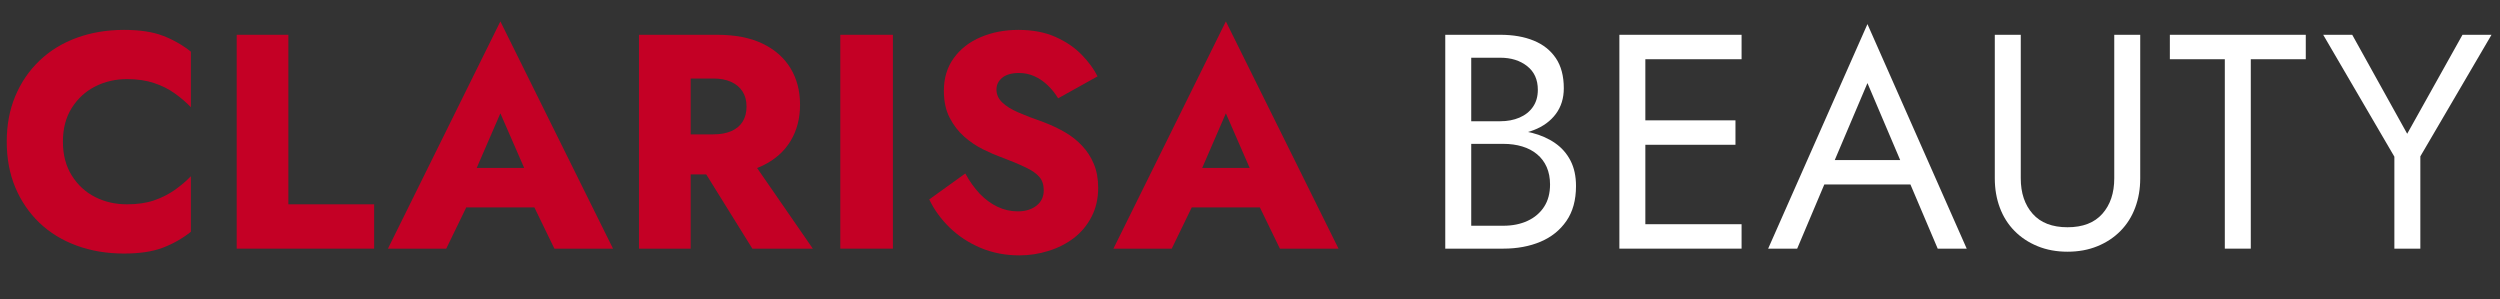
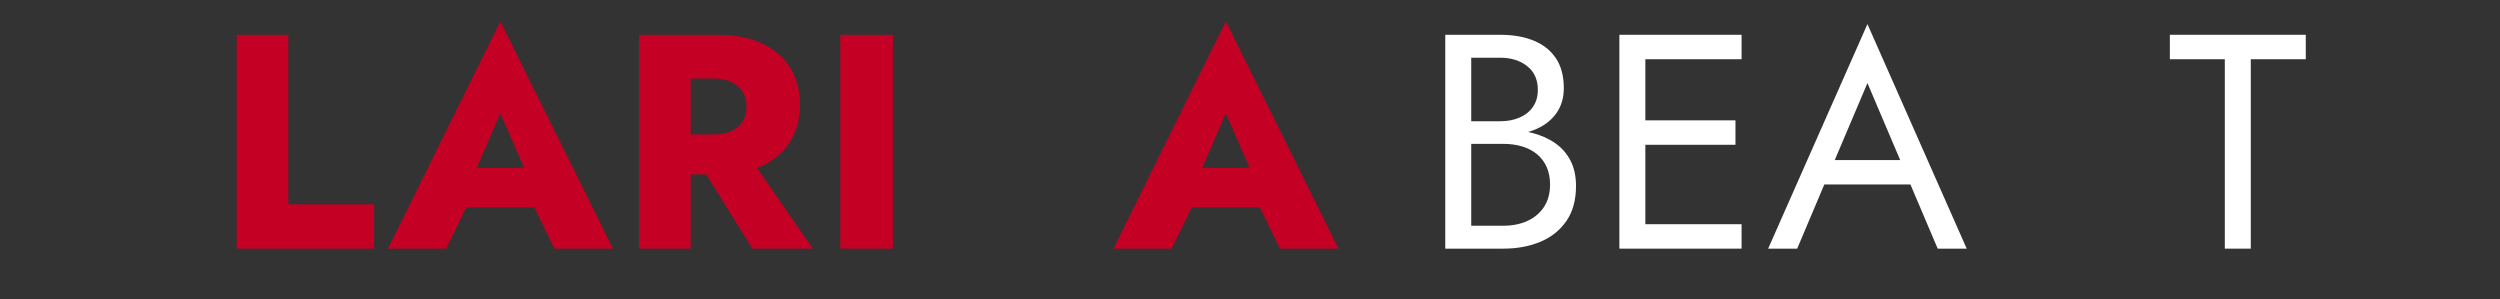
<svg xmlns="http://www.w3.org/2000/svg" version="1.2" preserveAspectRatio="xMidYMid meet" height="61" viewBox="0 0 382.5 45.75" zoomAndPan="magnify" width="510">
  <rect x="0" y="0" width="382.5" height="45.75" fill="#333333" stroke="none" />
  <defs>
    <clipPath id="97b5fb367d">
-       <path d="M 355 5 L 381.211 5 L 381.211 39 L 355 39 Z M 355 5" />
-     </clipPath>
+       </clipPath>
  </defs>
  <g id="1b1d760791">
    <g style="fill:#c40025;fill-opacity:1;">
      <g transform="translate(-0.563, 38.042)">
-         <path d="M 10.188 -16.359 C 10.188 -18.379 10.641 -20.102 11.547 -21.531 C 12.453 -22.969 13.645 -24.062 15.125 -24.812 C 16.602 -25.562 18.227 -25.938 20 -25.938 C 21.562 -25.938 22.93 -25.738 24.109 -25.344 C 25.297 -24.957 26.352 -24.43 27.281 -23.766 C 28.219 -23.098 29.047 -22.391 29.766 -21.641 L 29.766 -30.141 C 28.461 -31.172 27.031 -31.984 25.469 -32.578 C 23.914 -33.172 21.938 -33.469 19.531 -33.469 C 16.914 -33.469 14.5 -33.062 12.281 -32.25 C 10.07 -31.438 8.172 -30.266 6.578 -28.734 C 4.992 -27.211 3.766 -25.406 2.891 -23.312 C 2.023 -21.227 1.594 -18.91 1.594 -16.359 C 1.594 -13.805 2.023 -11.484 2.891 -9.391 C 3.766 -7.305 4.992 -5.5 6.578 -3.969 C 8.172 -2.445 10.07 -1.281 12.281 -0.469 C 14.5 0.344 16.914 0.75 19.531 0.75 C 21.938 0.75 23.914 0.453 25.469 -0.141 C 27.031 -0.734 28.461 -1.547 29.766 -2.578 L 29.766 -11.078 C 29.047 -10.328 28.219 -9.625 27.281 -8.969 C 26.352 -8.312 25.297 -7.781 24.109 -7.375 C 22.93 -6.977 21.562 -6.781 20 -6.781 C 18.227 -6.781 16.602 -7.148 15.125 -7.891 C 13.645 -8.641 12.453 -9.738 11.547 -11.188 C 10.641 -12.633 10.188 -14.359 10.188 -16.359 Z M 10.188 -16.359" style="stroke:none" />
-       </g>
+         </g>
    </g>
    <g style="fill:#c40025;fill-opacity:1;">
      <g transform="translate(32.761, 38.042)">
-         <path d="M 3.453 -32.719 L 3.453 0 L 24.484 0 L 24.484 -6.781 L 11.359 -6.781 L 11.359 -32.719 Z M 3.453 -32.719" style="stroke:none" />
+         <path d="M 3.453 -32.719 L 3.453 0 L 24.484 0 L 24.484 -6.781 L 11.359 -6.781 L 11.359 -32.719 Z " style="stroke:none" />
      </g>
    </g>
    <g style="fill:#c40025;fill-opacity:1;">
      <g transform="translate(59.401, 38.042)">
        <path d="M 8.594 -6.312 L 25.891 -6.312 L 25.375 -12.344 L 9.156 -12.344 Z M 17.156 -20.703 L 21.781 -10.094 L 21.5 -8.078 L 25.422 0 L 34.391 0 L 17.156 -34.766 L -0.047 0 L 8.875 0 L 12.953 -8.406 L 12.578 -10.141 Z M 17.156 -20.703" style="stroke:none" />
      </g>
    </g>
    <g style="fill:#c40025;fill-opacity:1;">
      <g transform="translate(94.313, 38.042)">
        <path d="M 11.594 -14.812 L 20.797 0 L 30.047 0 L 19.812 -14.812 Z M 3.453 -32.719 L 3.453 0 L 11.359 0 L 11.359 -32.719 Z M 8.406 -26.031 L 14.812 -26.031 C 15.875 -26.031 16.785 -25.859 17.547 -25.516 C 18.305 -25.172 18.891 -24.68 19.297 -24.047 C 19.703 -23.41 19.906 -22.641 19.906 -21.734 C 19.906 -20.828 19.703 -20.051 19.297 -19.406 C 18.891 -18.77 18.305 -18.289 17.547 -17.969 C 16.785 -17.645 15.875 -17.484 14.812 -17.484 L 8.406 -17.484 L 8.406 -11.359 L 15.375 -11.359 C 18.176 -11.359 20.508 -11.805 22.375 -12.703 C 24.25 -13.609 25.672 -14.863 26.641 -16.469 C 27.609 -18.07 28.094 -19.922 28.094 -22.016 C 28.094 -24.129 27.609 -25.988 26.641 -27.594 C 25.672 -29.195 24.25 -30.453 22.375 -31.359 C 20.508 -32.266 18.176 -32.719 15.375 -32.719 L 8.406 -32.719 Z M 8.406 -26.031" style="stroke:none" />
      </g>
    </g>
    <g style="fill:#c40025;fill-opacity:1;">
      <g transform="translate(125.113, 38.042)">
        <path d="M 3.453 -32.719 L 3.453 0 L 11.5 0 L 11.5 -32.719 Z M 3.453 -32.719" style="stroke:none" />
      </g>
    </g>
    <g style="fill:#c40025;fill-opacity:1;">
      <g transform="translate(140.63, 38.042)">
-         <path d="M 7.062 -11.5 L 1.547 -7.531 C 2.285 -5.969 3.328 -4.531 4.672 -3.219 C 6.016 -1.914 7.598 -0.879 9.422 -0.109 C 11.242 0.648 13.211 1.031 15.328 1.031 C 16.859 1.031 18.348 0.801 19.797 0.344 C 21.242 -0.102 22.535 -0.758 23.672 -1.625 C 24.805 -2.5 25.707 -3.582 26.375 -4.875 C 27.051 -6.176 27.391 -7.648 27.391 -9.297 C 27.391 -10.672 27.172 -11.883 26.734 -12.938 C 26.297 -14 25.691 -14.938 24.922 -15.75 C 24.16 -16.562 23.281 -17.254 22.281 -17.828 C 21.289 -18.398 20.219 -18.906 19.062 -19.344 C 17.539 -19.875 16.238 -20.375 15.156 -20.844 C 14.082 -21.312 13.258 -21.828 12.688 -22.391 C 12.113 -22.953 11.828 -23.602 11.828 -24.344 C 11.828 -25.062 12.117 -25.66 12.703 -26.141 C 13.297 -26.629 14.156 -26.875 15.281 -26.875 C 16.125 -26.875 16.91 -26.707 17.641 -26.375 C 18.367 -26.051 19.035 -25.598 19.641 -25.016 C 20.254 -24.441 20.797 -23.77 21.266 -23 L 27.297 -26.359 C 26.734 -27.484 25.922 -28.586 24.859 -29.672 C 23.805 -30.766 22.473 -31.672 20.859 -32.391 C 19.254 -33.109 17.363 -33.469 15.188 -33.469 C 13.07 -33.469 11.148 -33.098 9.422 -32.359 C 7.691 -31.629 6.316 -30.562 5.297 -29.156 C 4.285 -27.758 3.781 -26.094 3.781 -24.156 C 3.781 -22.539 4.078 -21.16 4.672 -20.016 C 5.266 -18.879 6.008 -17.914 6.906 -17.125 C 7.812 -16.332 8.77 -15.688 9.781 -15.188 C 10.801 -14.688 11.703 -14.297 12.484 -14.016 C 14.066 -13.422 15.344 -12.891 16.312 -12.422 C 17.281 -11.961 17.977 -11.473 18.406 -10.953 C 18.844 -10.441 19.062 -9.766 19.062 -8.922 C 19.062 -7.93 18.688 -7.145 17.938 -6.562 C 17.195 -5.988 16.25 -5.703 15.094 -5.703 C 14 -5.703 12.961 -5.938 11.984 -6.406 C 11.004 -6.875 10.098 -7.539 9.266 -8.406 C 8.441 -9.281 7.707 -10.312 7.062 -11.5 Z M 7.062 -11.5" style="stroke:none" />
-       </g>
+         </g>
    </g>
    <g style="fill:#c40025;fill-opacity:1;">
      <g transform="translate(170.401, 38.042)">
        <path d="M 8.594 -6.312 L 25.891 -6.312 L 25.375 -12.344 L 9.156 -12.344 Z M 17.156 -20.703 L 21.781 -10.094 L 21.5 -8.078 L 25.422 0 L 34.391 0 L 17.156 -34.766 L -0.047 0 L 8.875 0 L 12.953 -8.406 L 12.578 -10.141 Z M 17.156 -20.703" style="stroke:none" />
      </g>
    </g>
    <g style="fill:#ffffff;fill-opacity:1;">
      <g transform="translate(217.387, 38.042)">
        <path d="M 6.871 -17.293 L 12.152 -17.293 C 14.117 -17.293 15.82 -17.574 17.27 -18.137 C 18.719 -18.695 19.848 -19.523 20.66 -20.613 C 21.469 -21.703 21.875 -23.012 21.875 -24.539 C 21.875 -26.406 21.469 -27.941 20.66 -29.141 C 19.848 -30.34 18.719 -31.238 17.27 -31.828 C 15.82 -32.422 14.117 -32.719 12.152 -32.719 L 3.738 -32.719 L 3.738 0 L 12.621 0 C 14.738 0 16.633 -0.352 18.297 -1.051 C 19.965 -1.754 21.289 -2.812 22.27 -4.23 C 23.254 -5.648 23.742 -7.43 23.742 -9.582 C 23.742 -11.078 23.465 -12.371 22.902 -13.461 C 22.34 -14.551 21.555 -15.449 20.543 -16.148 C 19.531 -16.852 18.352 -17.371 17.012 -17.715 C 15.672 -18.059 14.207 -18.227 12.621 -18.227 L 6.871 -18.227 L 6.871 -16.031 L 12.621 -16.031 C 13.68 -16.031 14.645 -15.898 15.516 -15.633 C 16.391 -15.371 17.145 -14.973 17.785 -14.441 C 18.422 -13.914 18.914 -13.258 19.258 -12.48 C 19.598 -11.699 19.77 -10.812 19.77 -9.816 C 19.77 -8.477 19.469 -7.34 18.859 -6.402 C 18.25 -5.469 17.41 -4.75 16.336 -4.254 C 15.262 -3.754 14.023 -3.504 12.621 -3.504 L 7.711 -3.504 L 7.711 -29.211 L 12.152 -29.211 C 13.805 -29.211 15.176 -28.785 16.266 -27.926 C 17.355 -27.07 17.902 -25.863 17.902 -24.305 C 17.902 -23.277 17.652 -22.402 17.152 -21.688 C 16.656 -20.969 15.969 -20.426 15.098 -20.051 C 14.223 -19.676 13.242 -19.492 12.152 -19.492 L 6.871 -19.492 Z M 6.871 -17.293" style="stroke:none" />
      </g>
    </g>
    <g style="fill:#ffffff;fill-opacity:1;">
      <g transform="translate(244.027, 38.042)">
        <path d="M 5.938 0 L 22.434 0 L 22.434 -3.738 L 5.938 -3.738 Z M 5.938 -28.98 L 22.434 -28.98 L 22.434 -32.719 L 5.938 -32.719 Z M 5.938 -15.891 L 21.5 -15.891 L 21.5 -19.629 L 5.938 -19.629 Z M 3.738 -32.719 L 3.738 0 L 7.711 0 L 7.711 -32.719 Z M 3.738 -32.719" style="stroke:none" />
      </g>
    </g>
    <g style="fill:#ffffff;fill-opacity:1;">
      <g transform="translate(270.293, 38.042)">
        <path d="M 6.871 -9.816 L 24.164 -9.816 L 22.762 -13.555 L 8.273 -13.555 Z M 15.426 -25.332 L 21.031 -12.152 L 21.406 -11.219 L 26.176 0 L 30.613 0 L 15.426 -34.355 L 0.234 0 L 4.676 0 L 9.535 -11.496 L 9.91 -12.34 Z M 15.426 -25.332" style="stroke:none" />
      </g>
    </g>
    <g style="fill:#ffffff;fill-opacity:1;">
      <g transform="translate(301.7, 38.042)">
-         <path d="M 3.504 -32.719 L 3.504 -10.75 C 3.504 -9.129 3.762 -7.633 4.277 -6.262 C 4.789 -4.891 5.539 -3.707 6.52 -2.711 C 7.5 -1.715 8.68 -0.934 10.051 -0.375 C 11.422 0.188 12.945 0.469 14.629 0.469 C 16.312 0.469 17.84 0.188 19.211 -0.375 C 20.582 -0.934 21.758 -1.715 22.738 -2.711 C 23.719 -3.707 24.469 -4.891 24.98 -6.262 C 25.496 -7.633 25.754 -9.129 25.754 -10.75 L 25.754 -32.719 L 21.781 -32.719 L 21.781 -10.75 C 21.781 -8.508 21.172 -6.699 19.957 -5.328 C 18.742 -3.957 16.965 -3.273 14.629 -3.273 C 12.293 -3.273 10.516 -3.957 9.301 -5.328 C 8.086 -6.699 7.477 -8.508 7.477 -10.75 L 7.477 -32.719 Z M 3.504 -32.719" style="stroke:none" />
-       </g>
+         </g>
    </g>
    <g style="fill:#ffffff;fill-opacity:1;">
      <g transform="translate(331.518, 38.042)">
        <path d="M 0.469 -28.98 L 8.879 -28.98 L 8.879 0 L 12.852 0 L 12.852 -28.98 L 21.266 -28.98 L 21.266 -32.719 L 0.469 -32.719 Z M 0.469 -28.98" style="stroke:none" />
      </g>
    </g>
    <g clip-path="url(#97b5fb367d)" clip-rule="nonzero">
      <g style="fill:#ffffff;fill-opacity:1;">
        <g transform="translate(355.214, 38.042)">
-           <path d="M 21.547 -32.719 L 13.086 -17.574 L 4.676 -32.719 L 0.234 -32.719 L 11.125 -14.07 L 11.125 0 L 15.098 0 L 15.098 -14.117 L 25.988 -32.719 Z M 21.547 -32.719" style="stroke:none" />
-         </g>
+           </g>
      </g>
    </g>
  </g>
</svg>